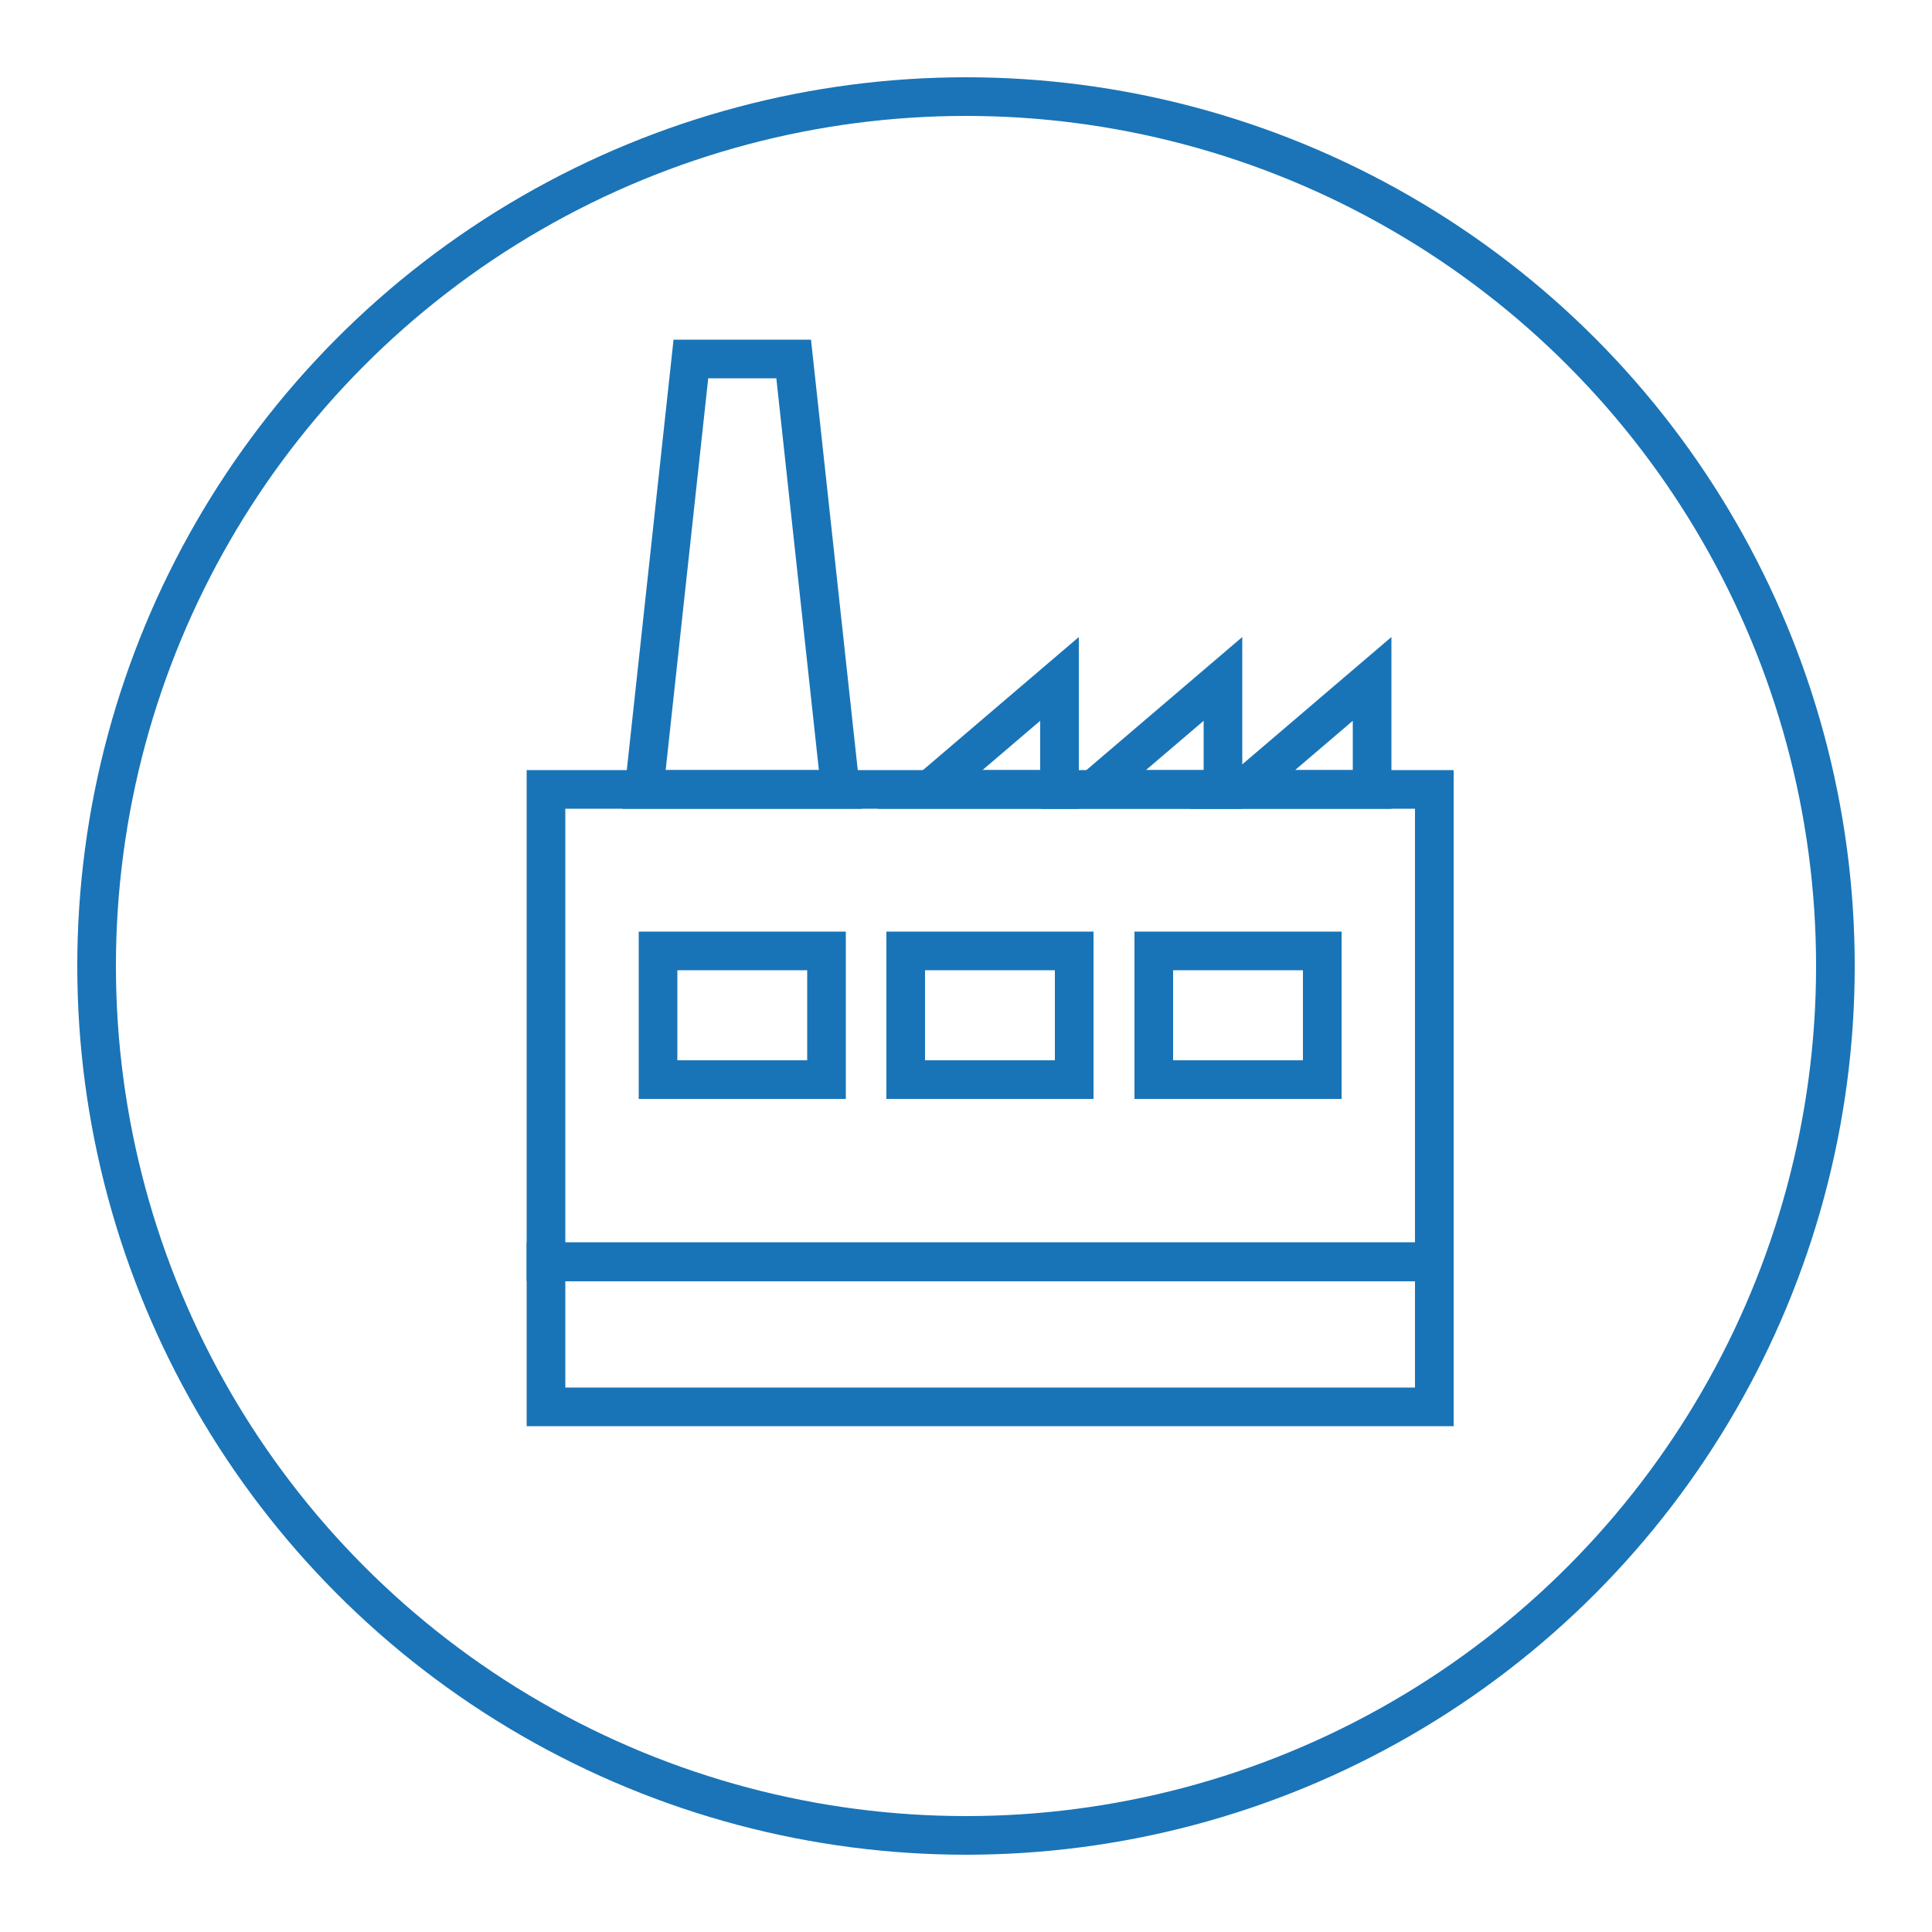
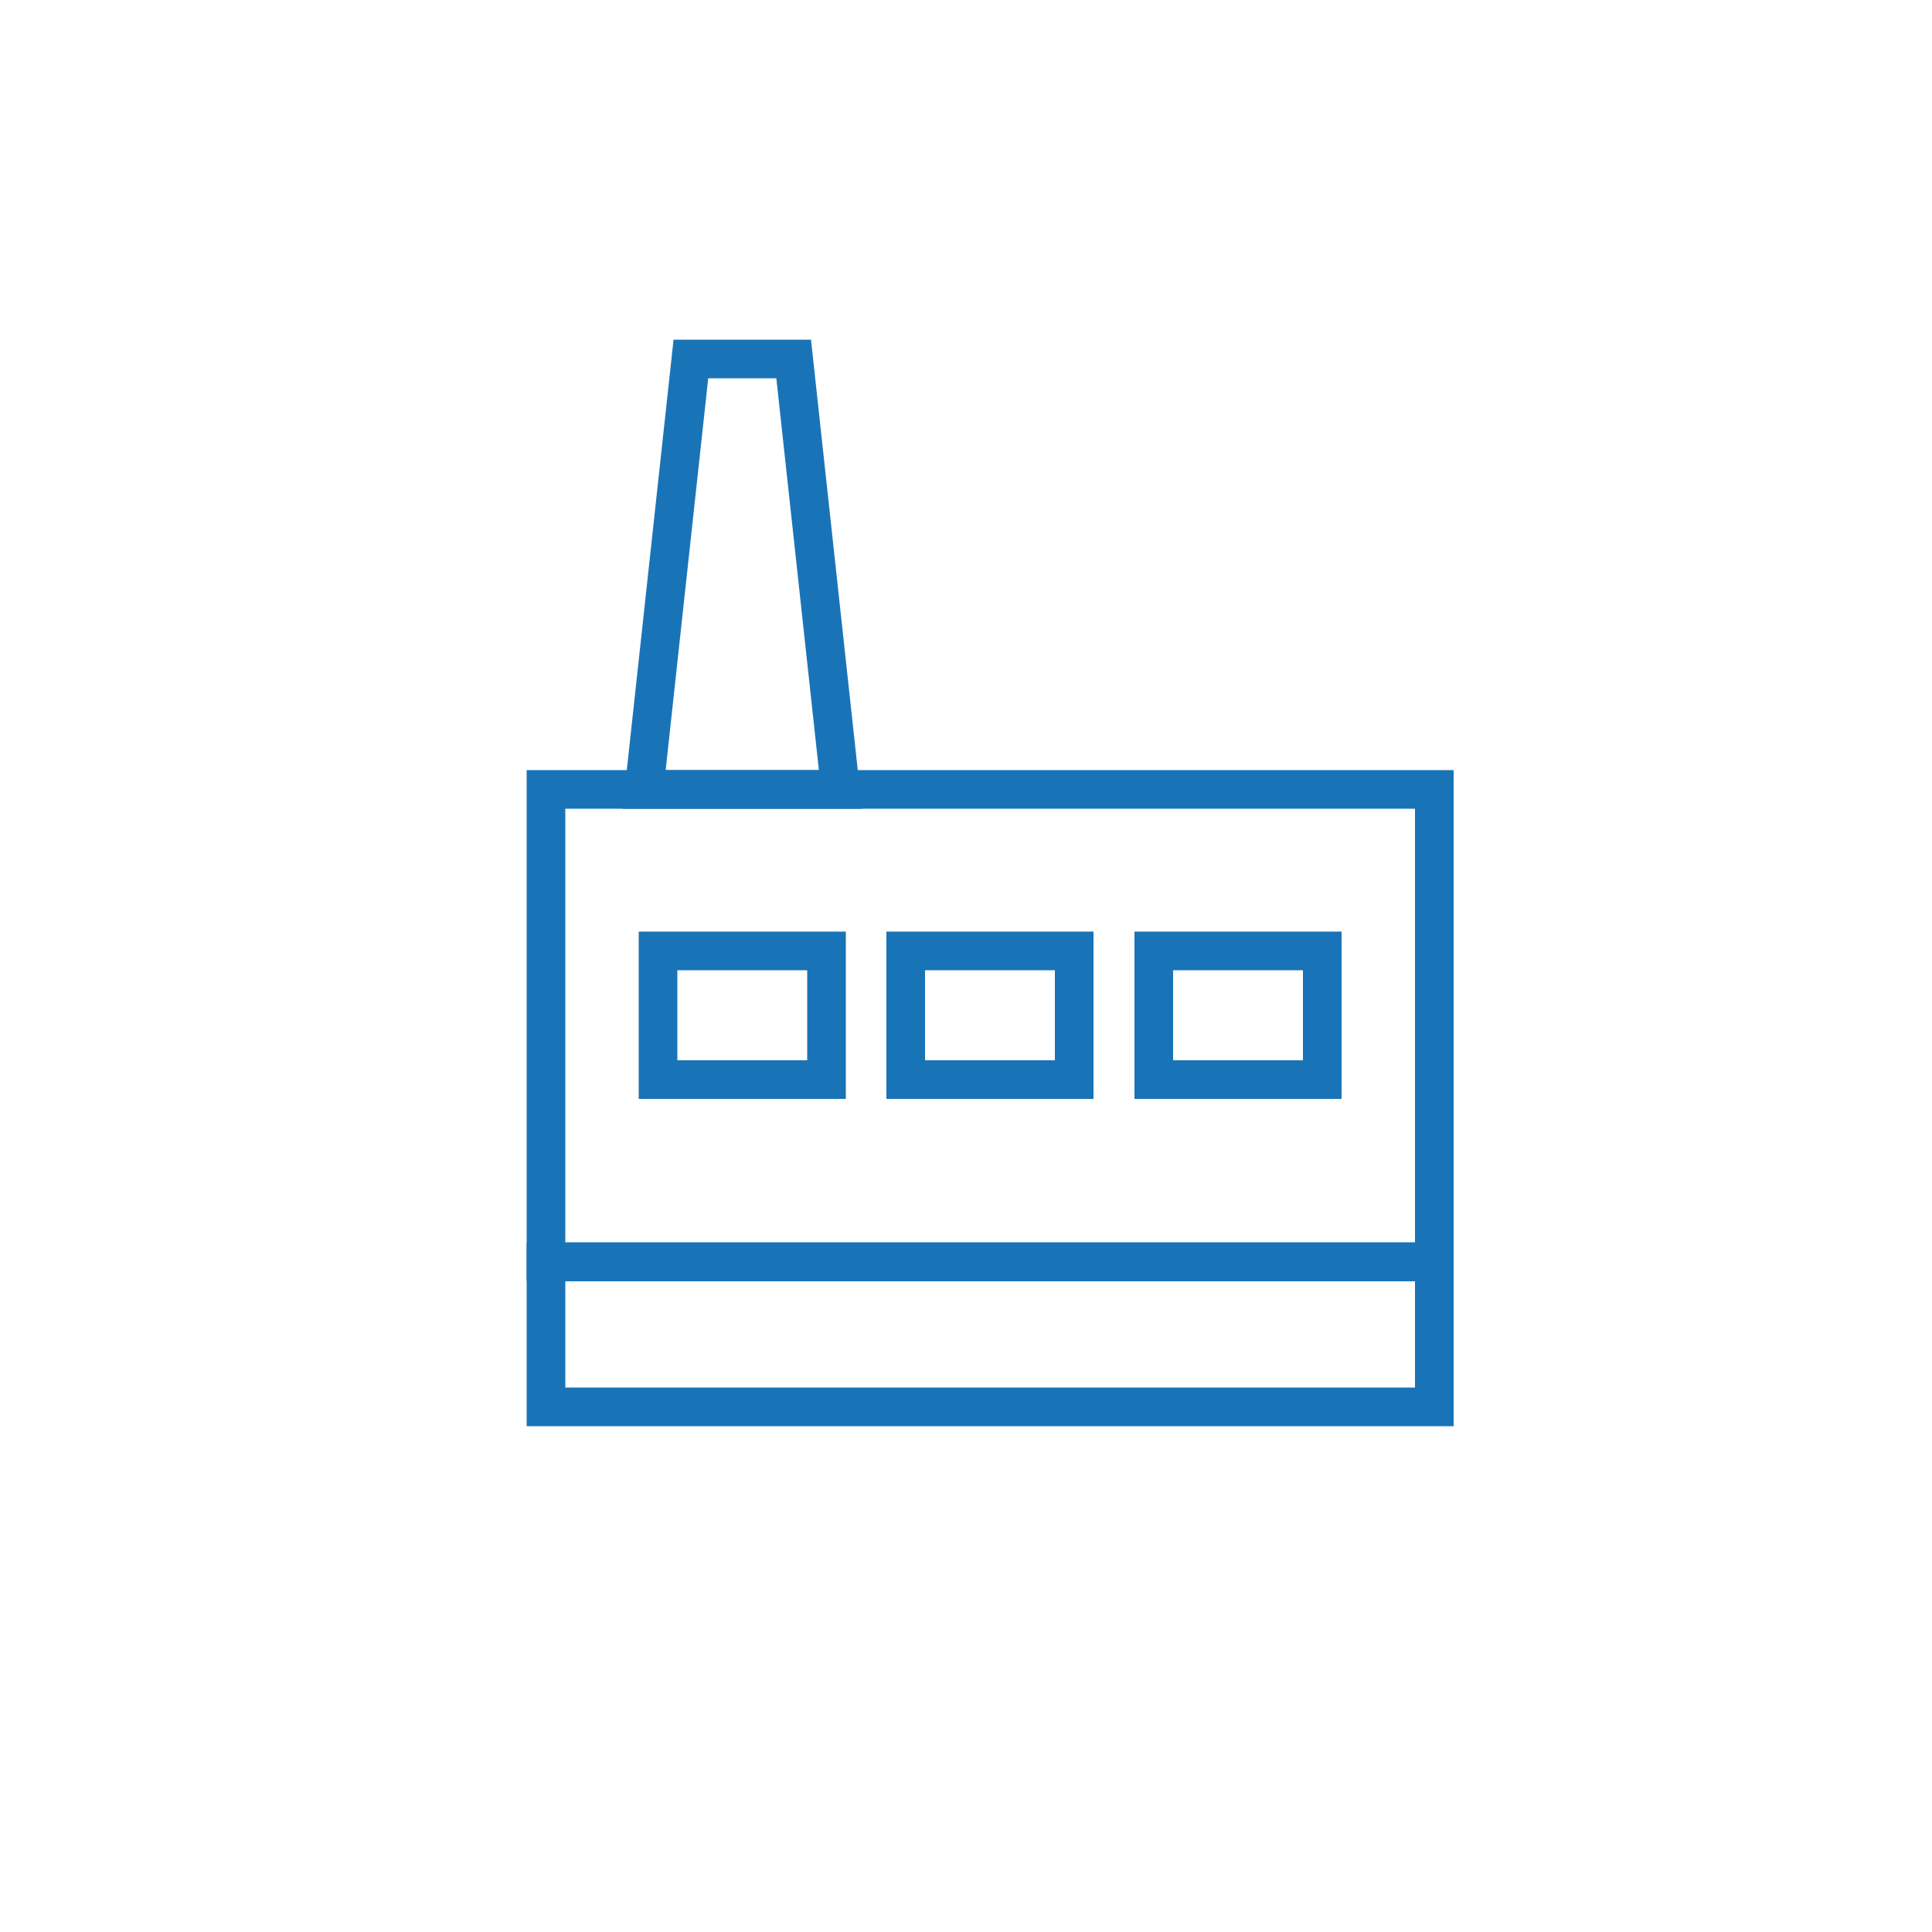
<svg xmlns="http://www.w3.org/2000/svg" version="1.1" id="图层_1" x="0px" y="0px" viewBox="0 0 500 500" style="enable-background:new 0 0 500 500;" xml:space="preserve">
  <style type="text/css">
	.st0{fill:none;stroke:#1A74B7;stroke-width:10;stroke-miterlimit:10;}
	.st1{fill:none;stroke:#1974B7;stroke-width:10;stroke-miterlimit:10;}
</style>
-   <circle class="st0" cx="250" cy="250" r="225" />
  <g>
    <rect x="141.3" y="204.3" class="st1" width="229.9" height="122.2" />
    <rect x="141.3" y="326.6" class="st1" width="229.9" height="37.5" />
    <g>
      <rect x="170.3" y="246.1" class="st1" width="43.6" height="33.3" />
      <rect x="234.4" y="246.1" class="st1" width="43.6" height="33.3" />
      <rect x="298.6" y="246.1" class="st1" width="43.6" height="33.3" />
    </g>
    <polygon class="st1" points="217.5,204.3 166.7,204.3 178.8,92.9 205.4,92.9  " />
  </g>
-   <polygon class="st1" points="240.7,204.3 274.2,204.3 274.2,175.7 " />
-   <polygon class="st1" points="283,204.3 316.5,204.3 316.5,175.7 " />
-   <polygon class="st1" points="321.6,204.3 355.1,204.3 355.1,175.7 " />
</svg>